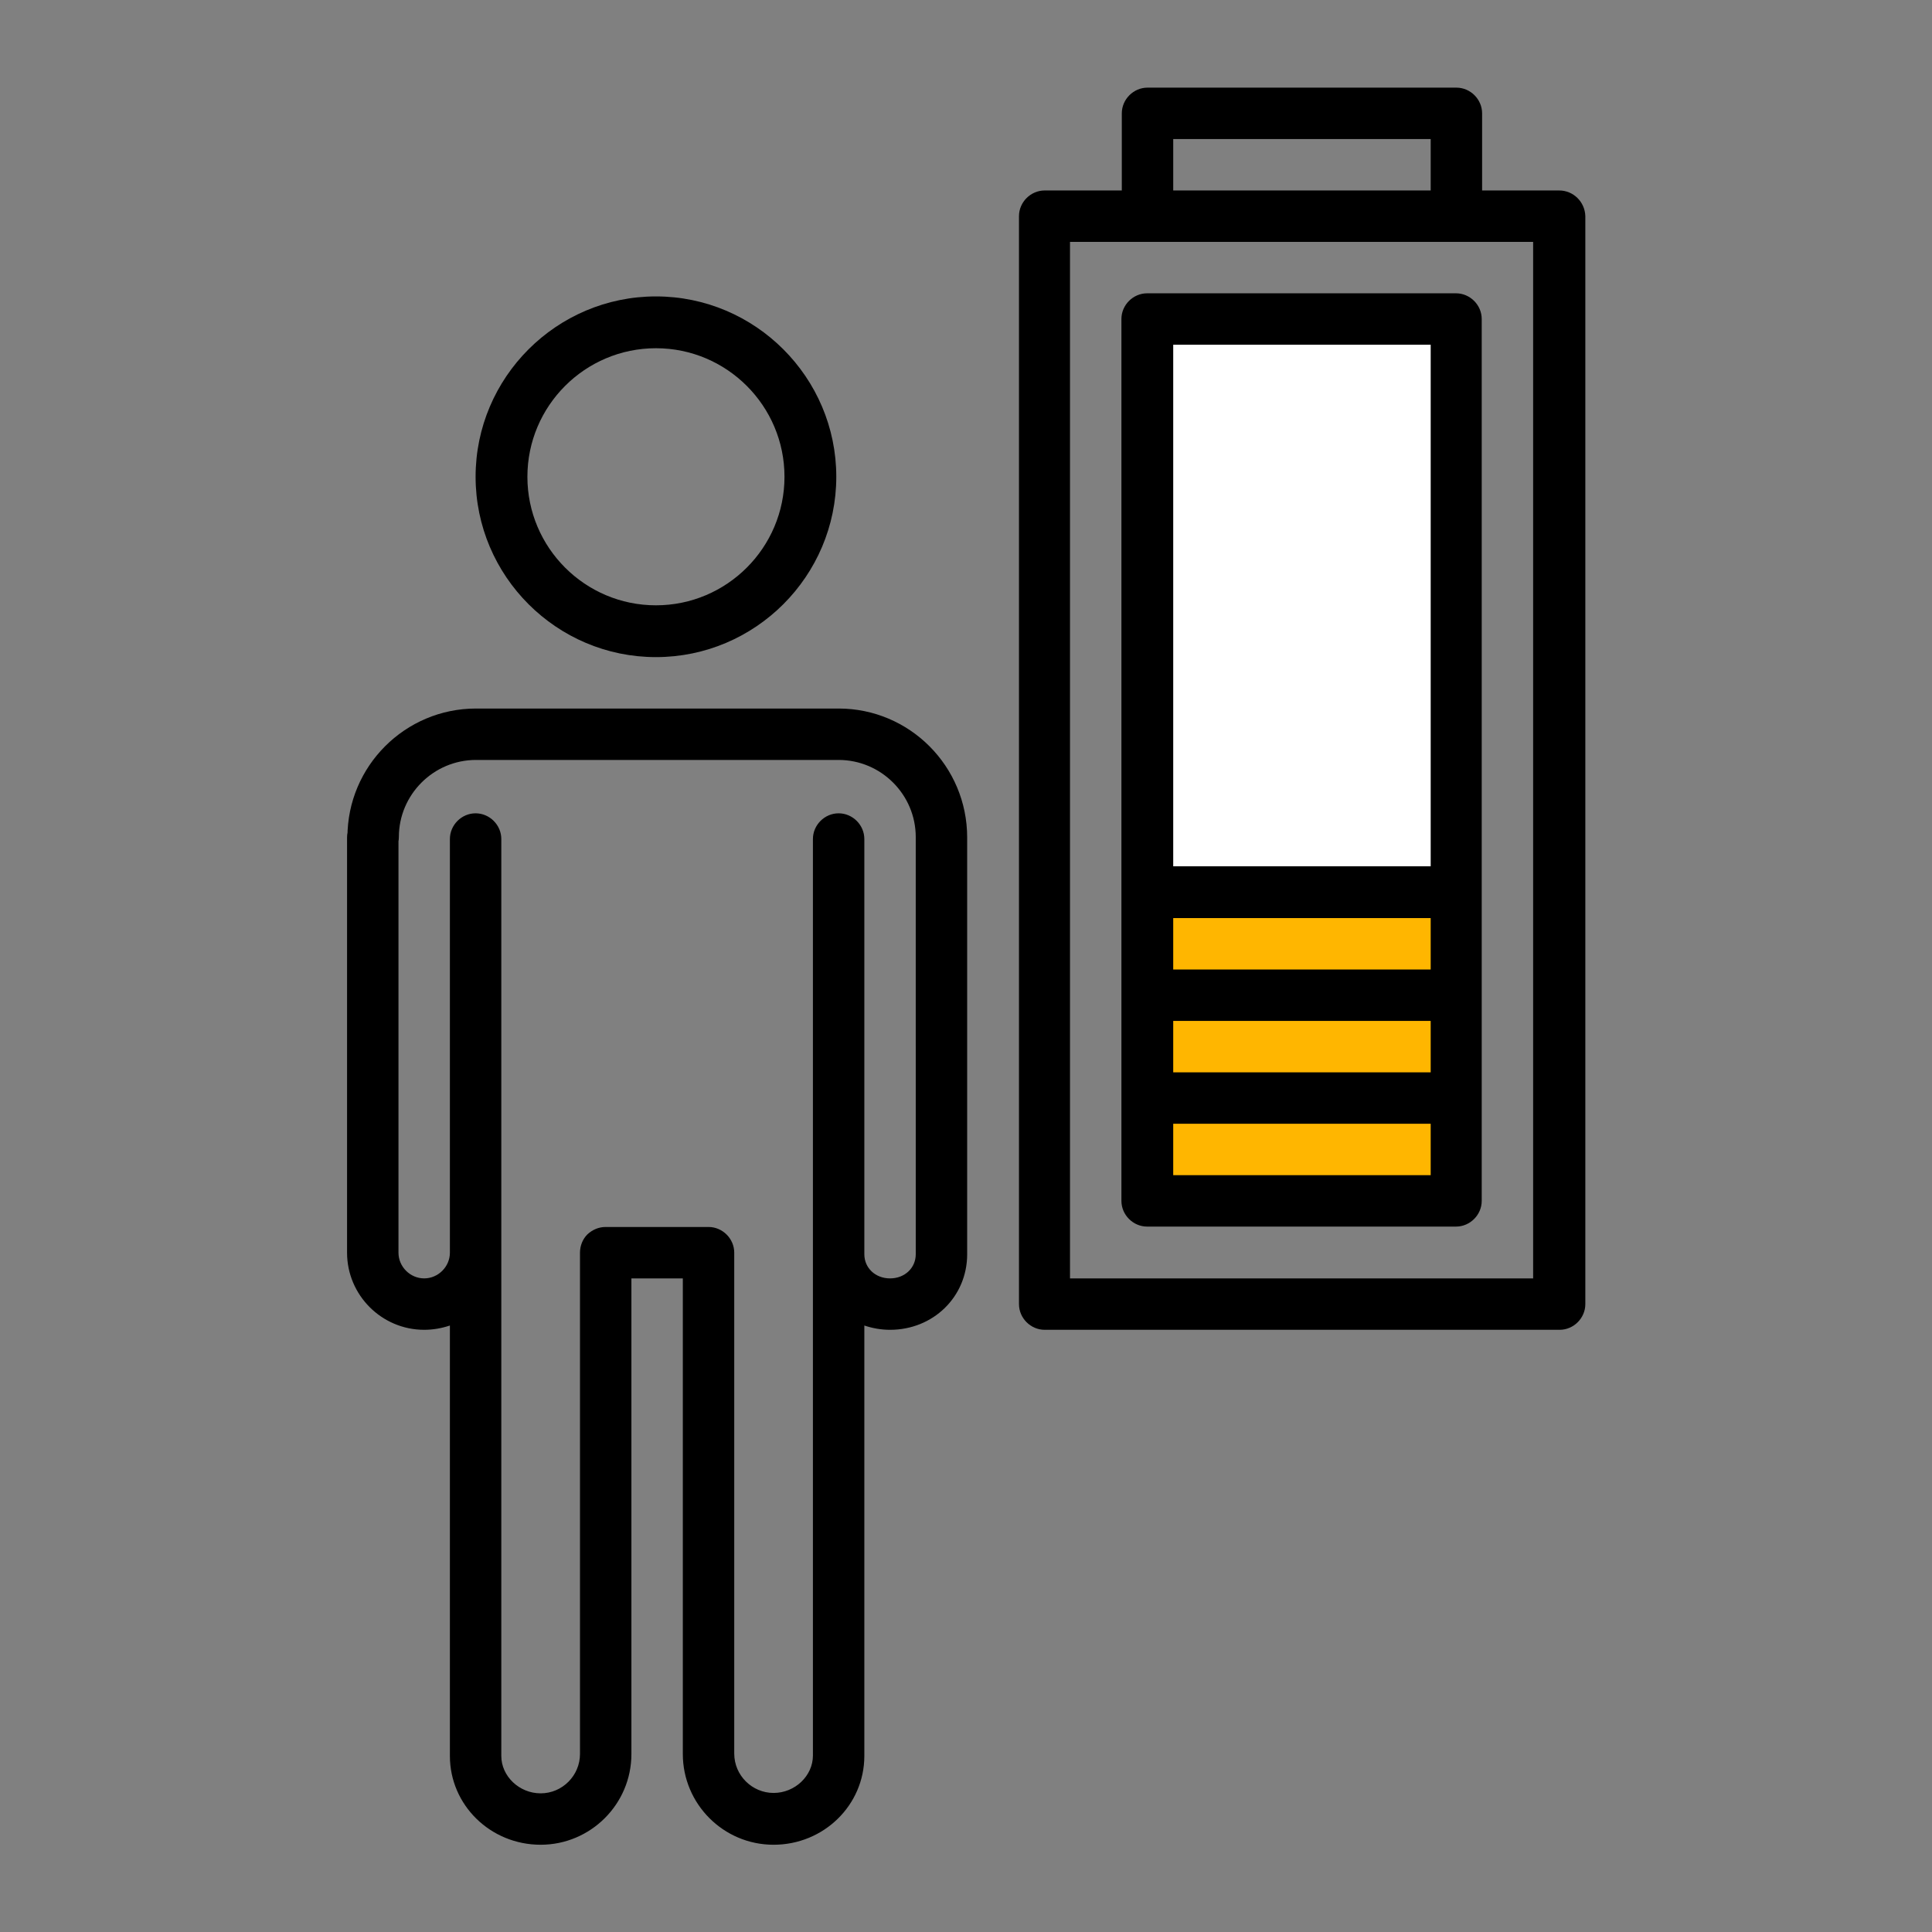
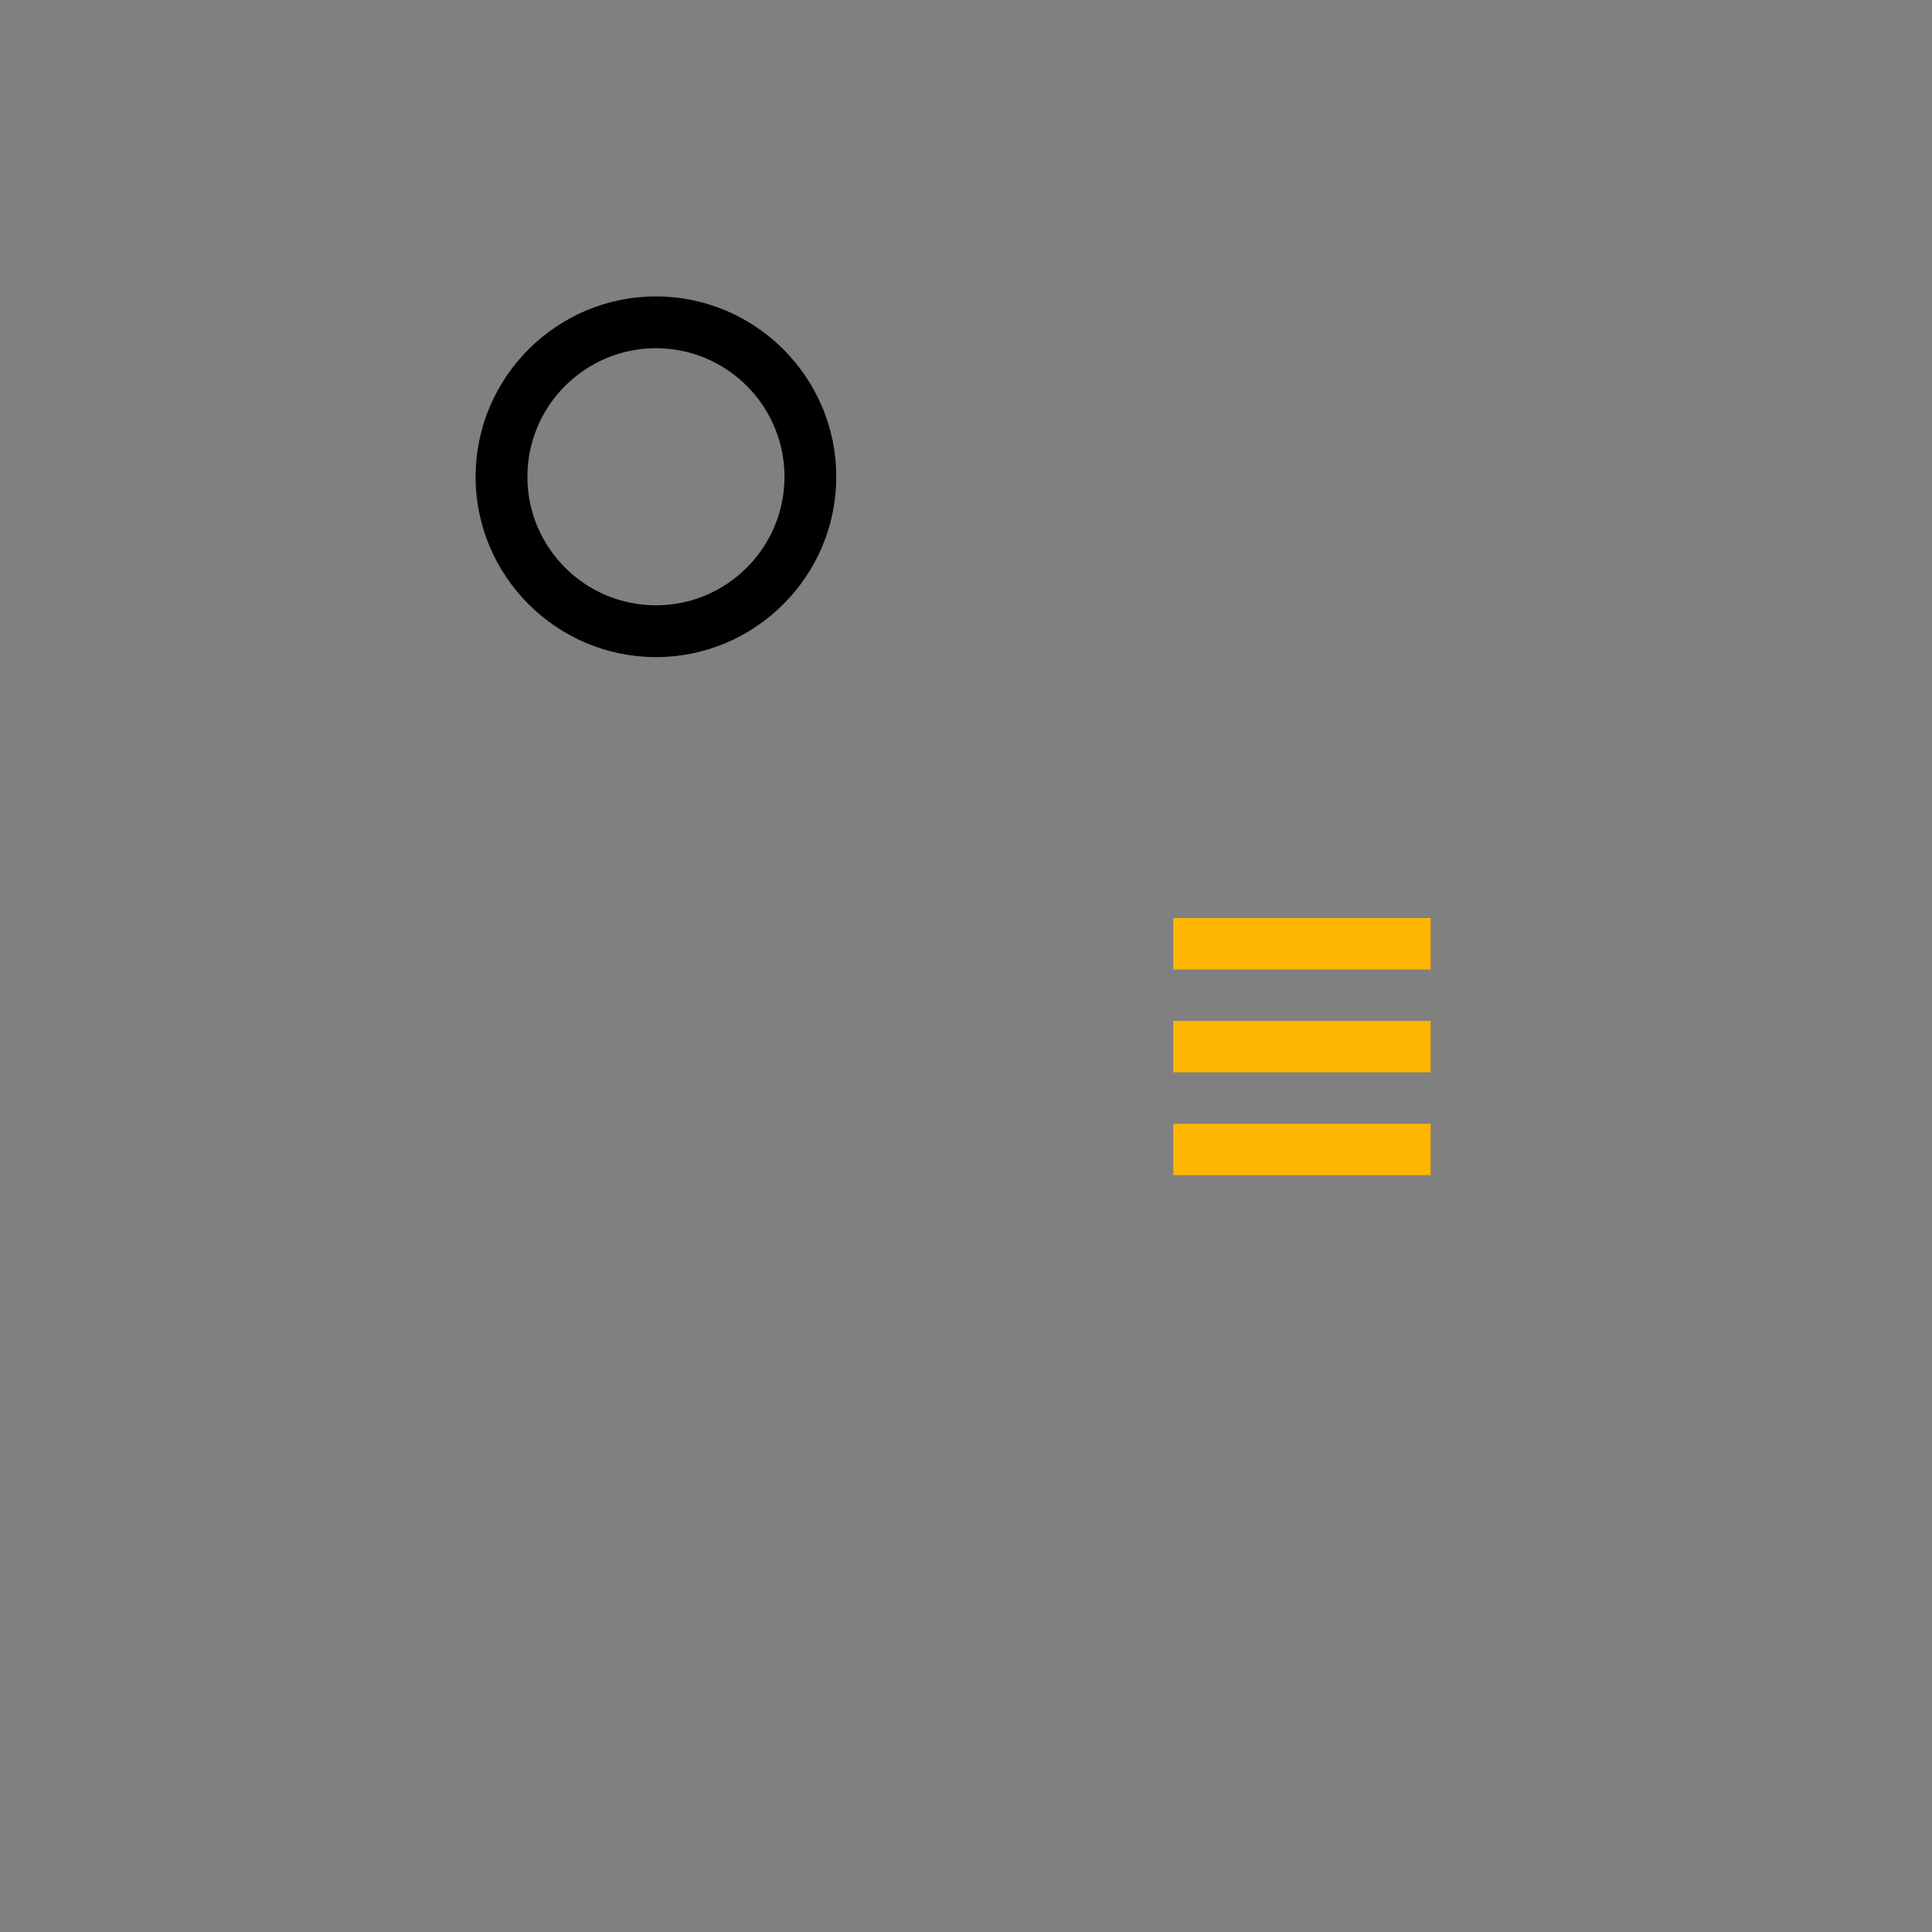
<svg xmlns="http://www.w3.org/2000/svg" version="1.1" id="Layer_1" x="0px" y="0px" viewBox="0 0 496 496" style="enable-background:new 0 0 496 496;" xml:space="preserve">
  <rect x="0" y="0" width="496" height="496" fill="#808080" stroke="none" />
  <style type="text/css">
	.st0{fill:#FFFFFF;}
	.st1{fill:#FFB600;}
</style>
-   <path d="M215.3,181.9h-93.1c-18.2,0-33,14.8-33,33c0,3.6,3,6.6,6.6,6.6c3.6,0,6.6-3,6.6-6.6c0-10.9,8.9-19.8,19.8-19.8h93.1  c10.9,0,19.8,8.9,19.8,19.8V322c0,3.5-2.8,6.2-6.6,6.2c-3.8,0-6.6-2.7-6.6-6.2c0,0,0-106.6,0-106.6c0-3.6-3-6.6-6.6-6.6  s-6.6,3-6.6,6.6v235.3c0,5.2-4.6,9.6-10.1,9.6c-5.5,0-10.1-4.5-10.1-10.1V321.6c0-3.6-3-6.6-6.6-6.6h-26.4c-1.8,0-3.4,0.7-4.7,1.9  c-1.2,1.2-1.9,2.9-1.9,4.7v128.7c0,5.5-4.5,10.1-10.1,10.1c-5.5,0-10.1-4.4-10.1-9.6V215.4c0-3.6-3-6.6-6.6-6.6s-6.6,3-6.6,6.6  v106.2c0,3.6-3,6.6-6.6,6.6s-6.6-3-6.6-6.6V215c0-3.6-3-6.6-6.6-6.6s-6.6,3-6.6,6.6v106.6c0,10.9,8.9,19.8,19.8,19.8  c2.3,0,4.5-0.4,6.6-1.1v110.5c0,12.6,10.4,22.8,23.3,22.8c12.8,0,23.3-10.4,23.3-23.3V328.2h13.2v122.1c0,12.8,10.4,23.3,23.3,23.3  s23.3-10.2,23.3-22.8V340.3c2.1,0.7,4.3,1.1,6.6,1.1c11.1,0,19.8-8.5,19.8-19.4V215C248.3,196.7,233.5,181.9,215.3,181.9  L215.3,181.9z" />
  <path d="M168.4,168.7c25.5,0,46.3-20.8,46.3-46.3s-20.8-46.3-46.3-46.3s-46.3,20.8-46.3,46.3S142.9,168.7,168.4,168.7z M168.4,89.4  c18.2,0,33,14.8,33,33s-14.8,33-33,33s-33-14.8-33-33S150.2,89.4,168.4,89.4z" />
-   <path d="M400.3,48.9h-19.8V29.1c0-3.6-3-6.6-6.6-6.6h-79.3c-3.6,0-6.6,3-6.6,6.6v19.8h-19.8c-3.6,0-6.6,3-6.6,6.6v279.3  c0,3.6,3,6.6,6.6,6.6h132.2c3.6,0,6.6-3,6.6-6.6V55.5C406.9,51.8,403.9,48.9,400.3,48.9z M301.2,35.7h66.1v13.2h-66.1V35.7z   M393.7,328.2H274.7V62.1h118.9V328.2z" />
-   <path d="M287.9,81.9v226.4c0,3.6,3,6.6,6.6,6.6h79.3c3.6,0,6.6-3,6.6-6.6V81.9c0-3.6-3-6.6-6.6-6.6h-79.3  C290.9,75.3,287.9,78.3,287.9,81.9z" />
  <rect x="301.2" y="262.1" class="st1" width="66.1" height="13.2" />
  <rect x="301.2" y="235.7" class="st1" width="66.1" height="13.2" />
  <rect x="301.2" y="288.5" class="st1" width="66.1" height="13.2" />
-   <rect x="301.2" y="88.5" class="st0" width="66.1" height="133.9" />
</svg>